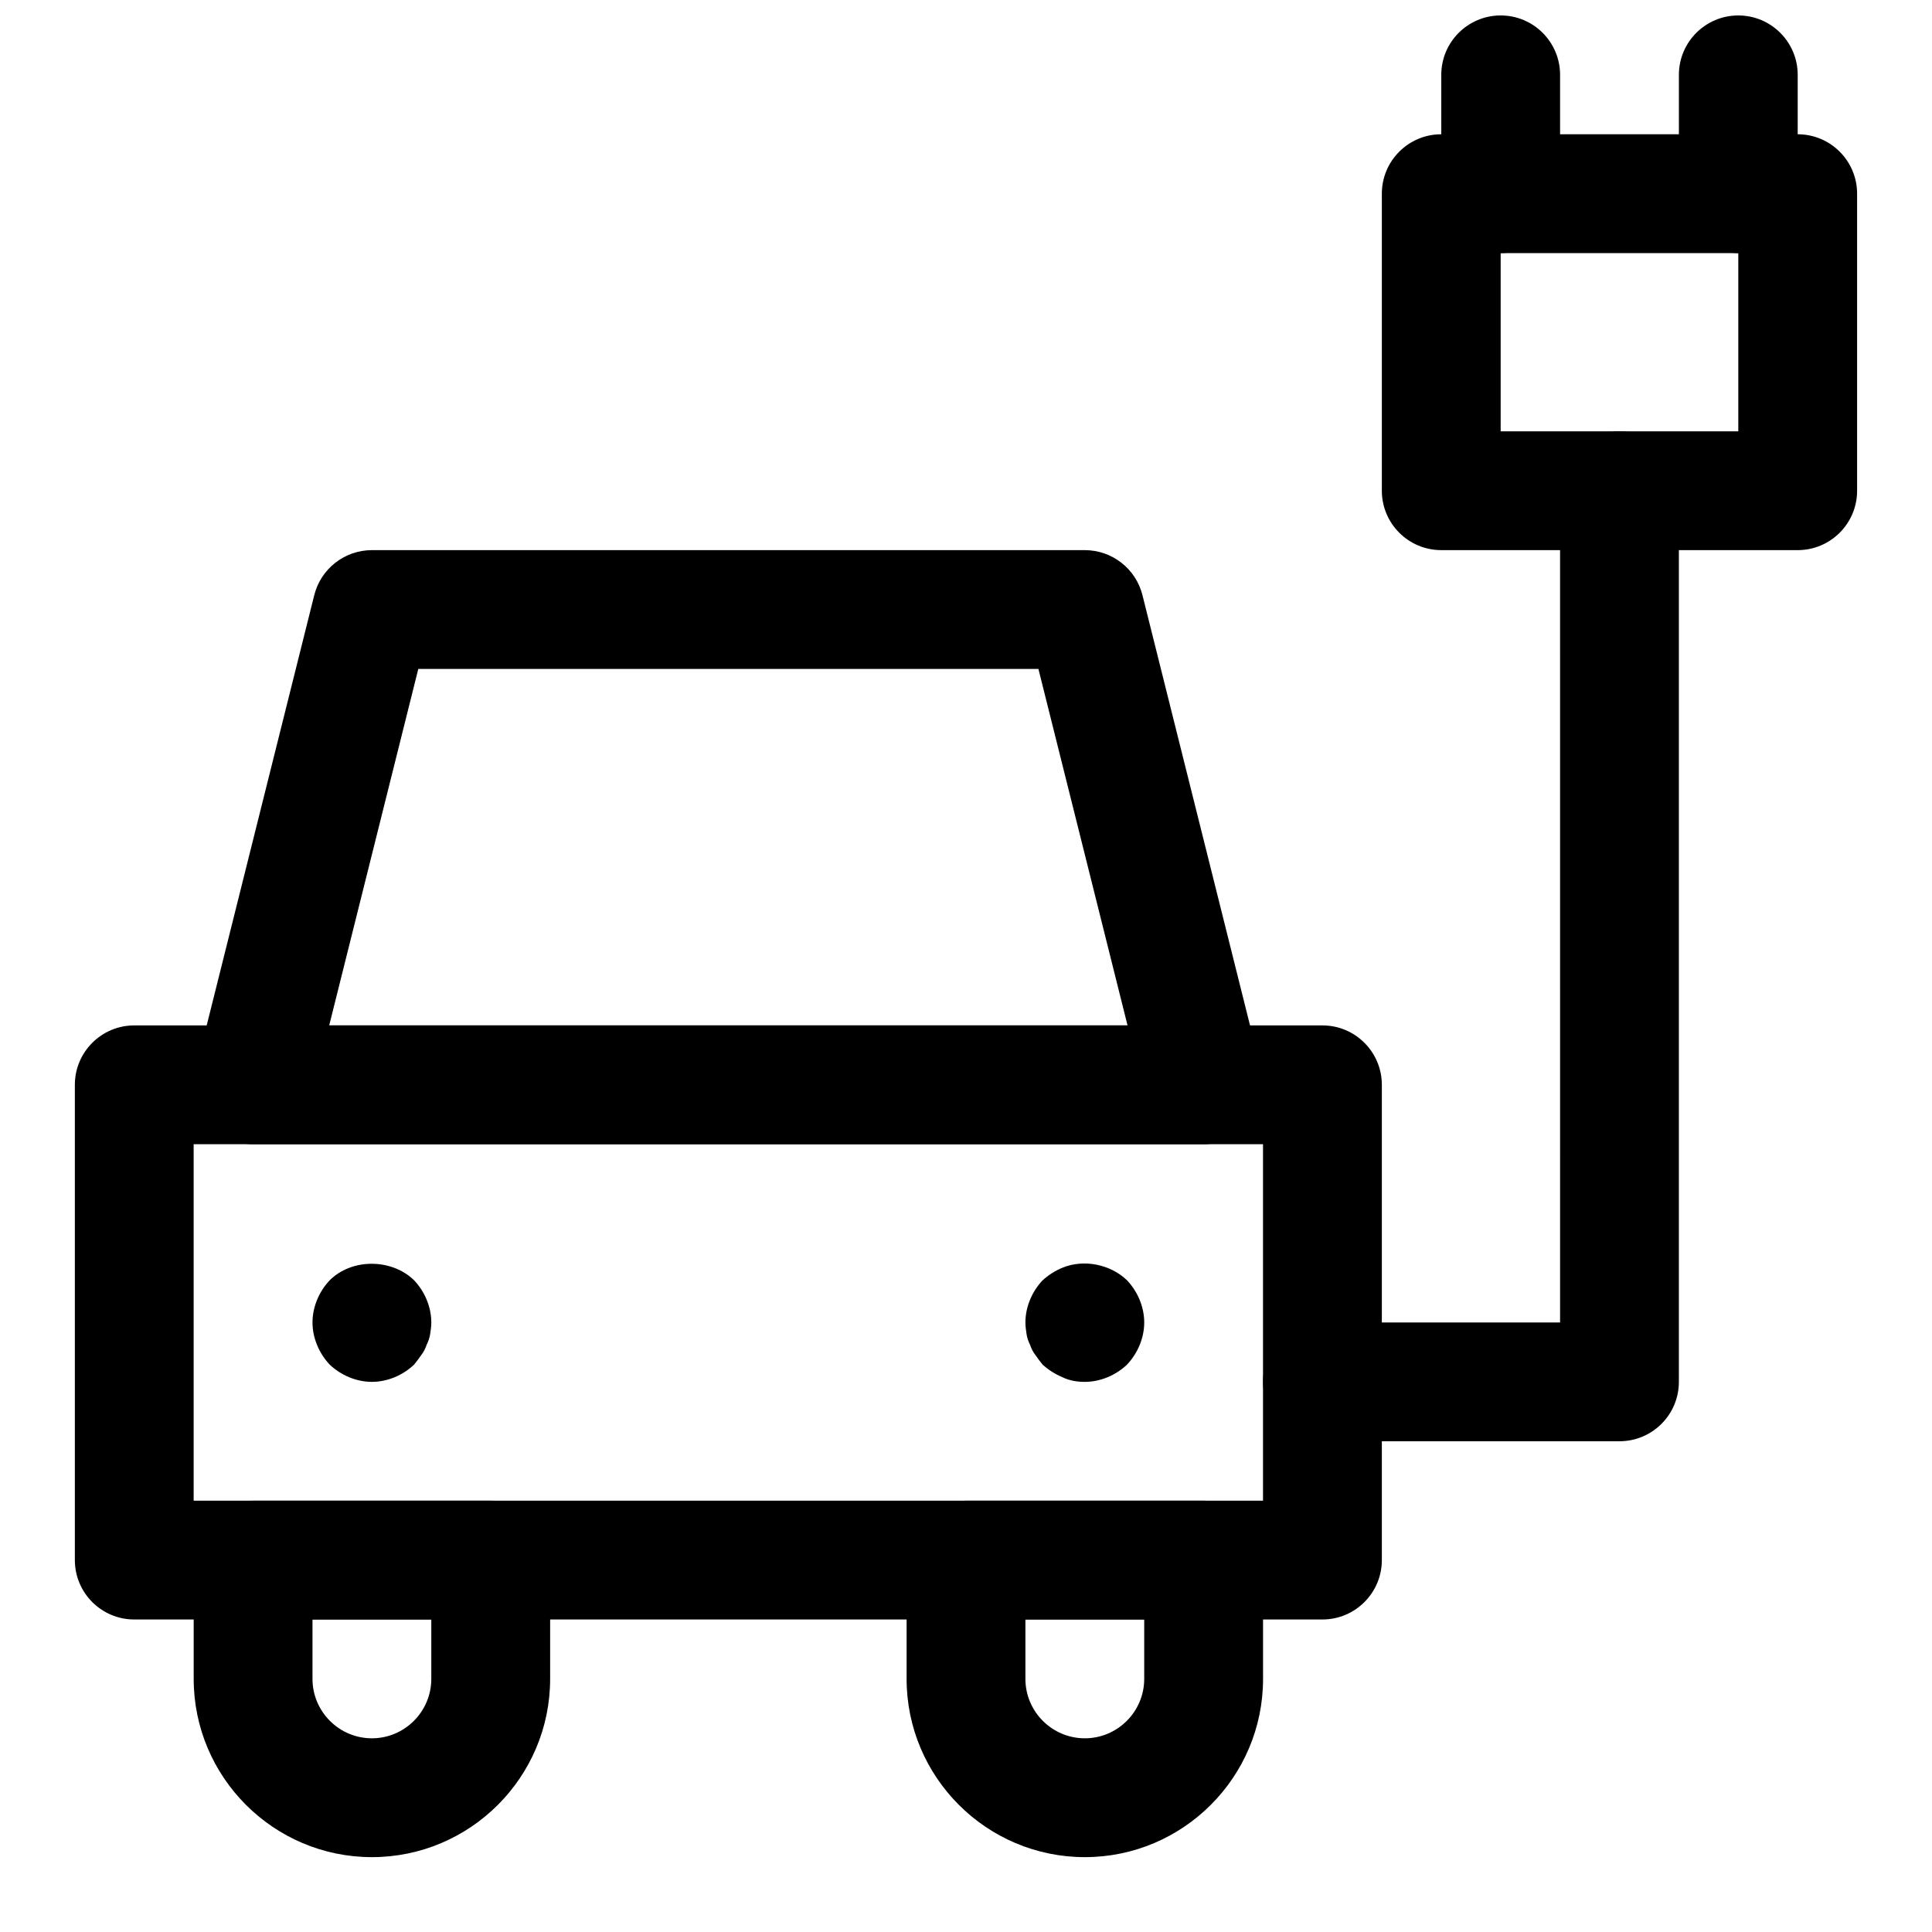
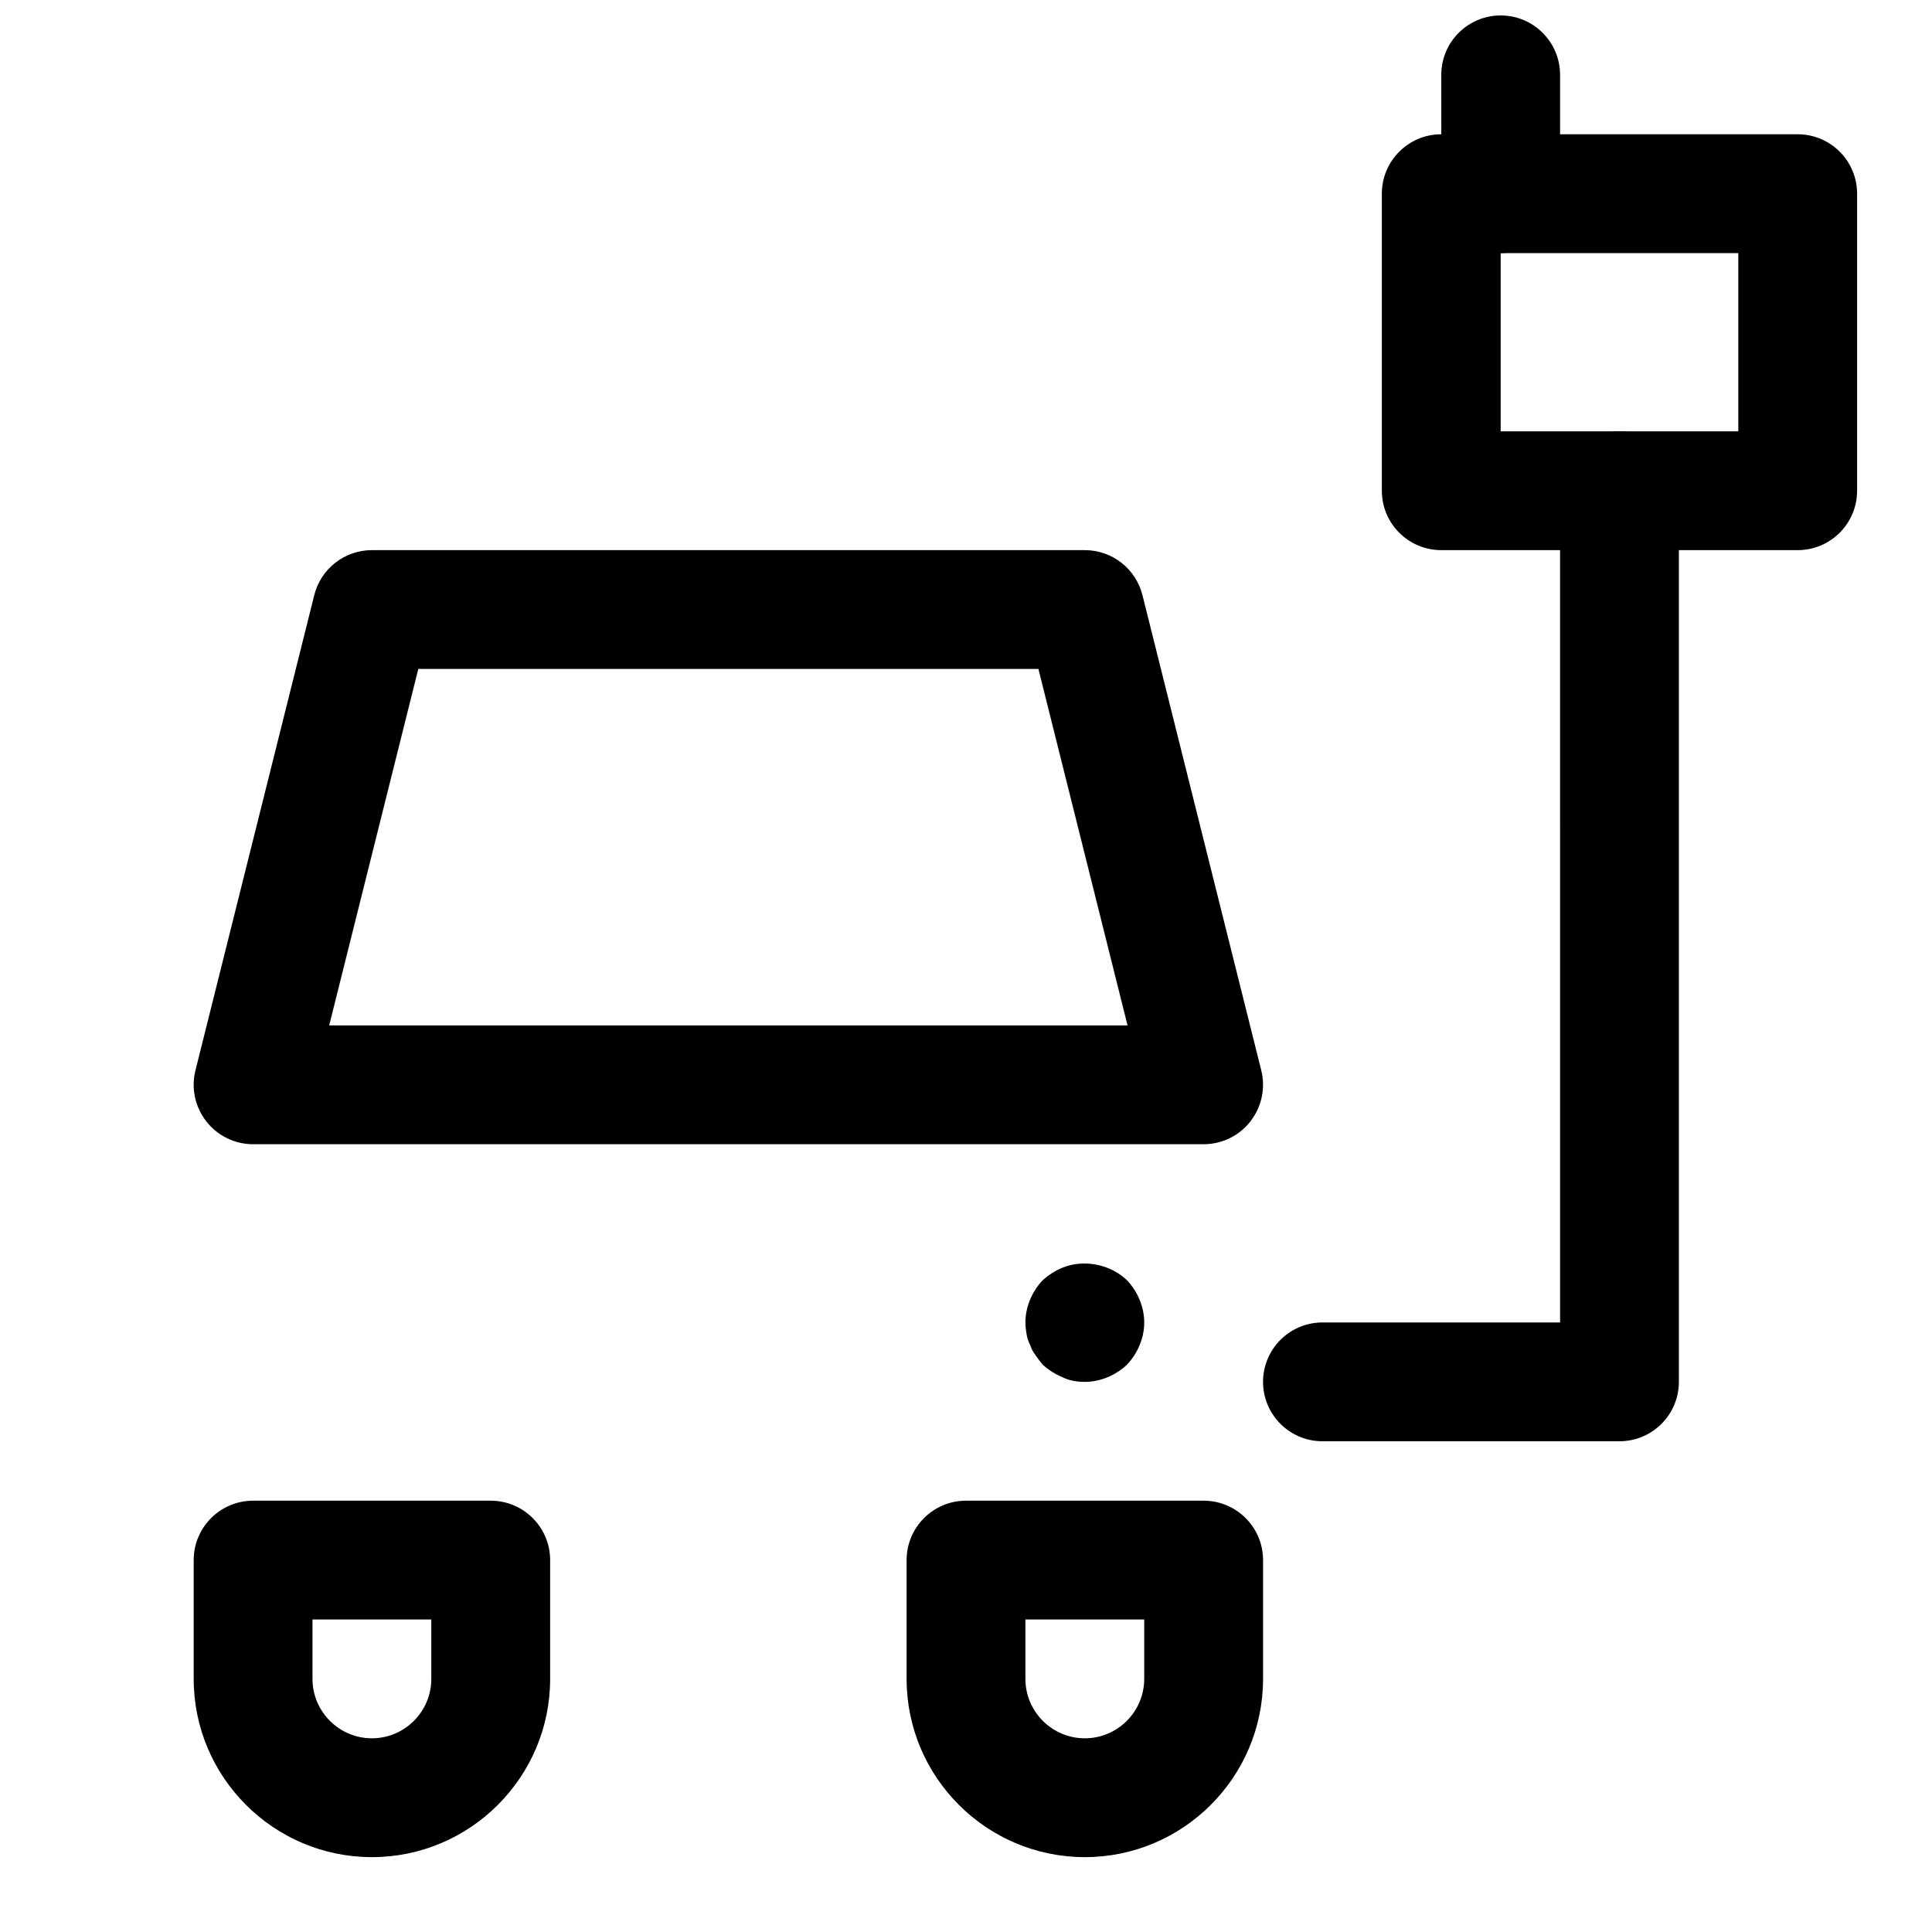
<svg xmlns="http://www.w3.org/2000/svg" width="800px" height="800px" version="1.1" viewBox="144 144 512 512">
  <defs>
    <clipPath id="b">
      <path d="m525 148.09h33v63.906h-33z" />
    </clipPath>
    <clipPath id="a">
      <path d="m588 148.09h33v63.906h-33z" />
    </clipPath>
  </defs>
-   <path d="m494.46 573.18h-314.88c-8.691 0-15.742-7.055-15.742-15.742v-125.95c0-8.691 7.055-15.742 15.742-15.742h314.88c8.691 0 15.742 7.055 15.742 15.742v125.95c0 8.688-7.055 15.742-15.746 15.742zm-299.14-31.488h283.39v-94.465h-283.39z" />
  <path d="m462.98 447.23h-251.91c-4.848 0-9.43-2.234-12.406-6.062-2.977-3.824-4.047-8.801-2.867-13.508l31.488-125.95c1.75-6.988 8.047-11.918 15.273-11.918h188.93c7.227 0 13.523 4.93 15.273 11.918l31.488 125.95c1.18 4.707 0.109 9.684-2.867 13.508-2.977 3.828-7.559 6.062-12.406 6.062zm-231.74-31.488h211.57l-23.617-94.465h-164.34z" />
  <path d="m431.49 510.21c-2.047 0-4.094-0.316-5.984-1.258-1.891-0.789-3.621-1.891-5.195-3.305-0.629-0.789-1.258-1.574-1.891-2.519-0.629-0.789-1.102-1.73-1.418-2.676-0.473-0.945-0.789-1.891-0.945-2.832-0.156-1.109-0.312-2.051-0.312-3.156 0-4.094 1.73-8.188 4.566-11.18 1.574-1.418 3.305-2.519 5.195-3.305 5.668-2.363 12.754-0.945 17.16 3.305 2.836 2.996 4.566 7.09 4.566 11.18 0 4.094-1.73 8.188-4.566 11.18-2.992 2.836-7.086 4.566-11.176 4.566z" />
-   <path d="m242.56 510.21c-4.094 0-8.188-1.73-11.18-4.566-2.832-2.992-4.566-7.086-4.566-11.18s1.73-8.188 4.566-11.18c5.824-5.824 16.375-5.824 22.355 0 2.836 2.996 4.566 7.09 4.566 11.18 0 1.102-0.156 2.047-0.316 3.148-0.156 0.945-0.473 1.891-0.945 2.832-0.316 0.945-0.789 1.891-1.418 2.676-0.629 0.945-1.258 1.73-1.891 2.519-2.984 2.84-7.078 4.57-11.172 4.57z" />
  <path d="m242.56 636.16c-26.039 0-47.23-21.191-47.23-47.23v-31.488c0-8.691 7.055-15.742 15.742-15.742h62.977c8.691 0 15.742 7.055 15.742 15.742v31.488c0 26.039-21.191 47.23-47.23 47.23zm-15.746-62.977v15.742c0 8.676 7.07 15.742 15.742 15.742 8.676 0 15.742-7.07 15.742-15.742v-15.742z" />
  <path d="m431.49 636.16c-26.039 0-47.23-21.191-47.23-47.23v-31.488c0-8.691 7.055-15.742 15.742-15.742h62.977c8.691 0 15.742 7.055 15.742 15.742v31.488c0 26.039-21.191 47.23-47.23 47.23zm-15.746-62.977v15.742c0 8.676 7.07 15.742 15.742 15.742 8.676 0 15.742-7.07 15.742-15.742v-15.742z" />
  <path d="m620.41 289.79h-94.465c-8.691 0-15.742-7.055-15.742-15.742v-78.723c0-8.691 7.055-15.742 15.742-15.742h94.465c8.691 0 15.742 7.055 15.742 15.742v78.719c0.004 8.695-7.051 15.746-15.742 15.746zm-78.719-31.488h62.977v-47.23h-62.977z" />
  <g clip-path="url(#b)">
    <path d="m541.7 211.07c-8.691 0-15.742-7.055-15.742-15.742l-0.004-31.492c0-8.691 7.055-15.742 15.742-15.742 8.691 0 15.742 7.055 15.742 15.742v31.488c0.004 8.691-7.047 15.746-15.738 15.746z" />
  </g>
  <g clip-path="url(#a)">
-     <path d="m604.67 211.07c-8.691 0-15.742-7.055-15.742-15.742l-0.004-31.492c0-8.691 7.055-15.742 15.742-15.742 8.691 0 15.742 7.055 15.742 15.742v31.488c0.004 8.691-7.047 15.746-15.738 15.746z" />
-   </g>
+     </g>
  <path d="m573.18 525.95h-78.719c-8.691 0-15.742-7.055-15.742-15.742 0-8.691 7.055-15.742 15.742-15.742h62.977l-0.004-220.42c0-8.691 7.055-15.742 15.742-15.742 8.691 0 15.742 7.055 15.742 15.742v236.16c0.004 8.691-7.047 15.742-15.738 15.742z" />
</svg>